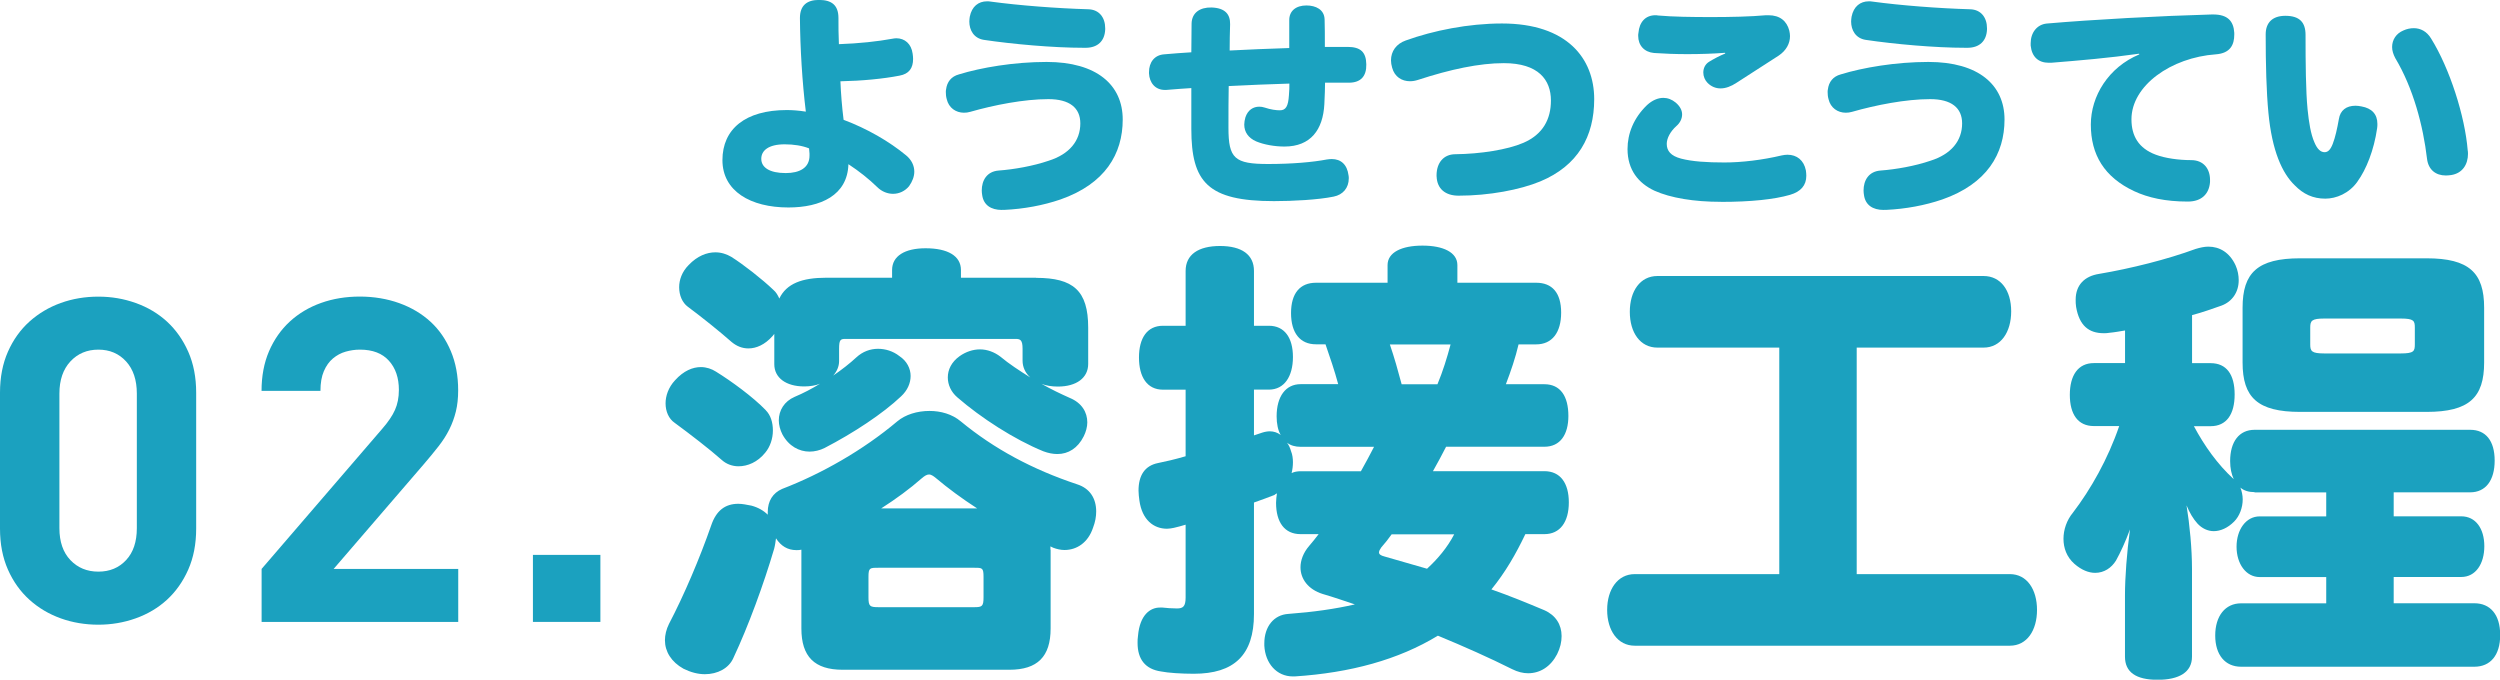
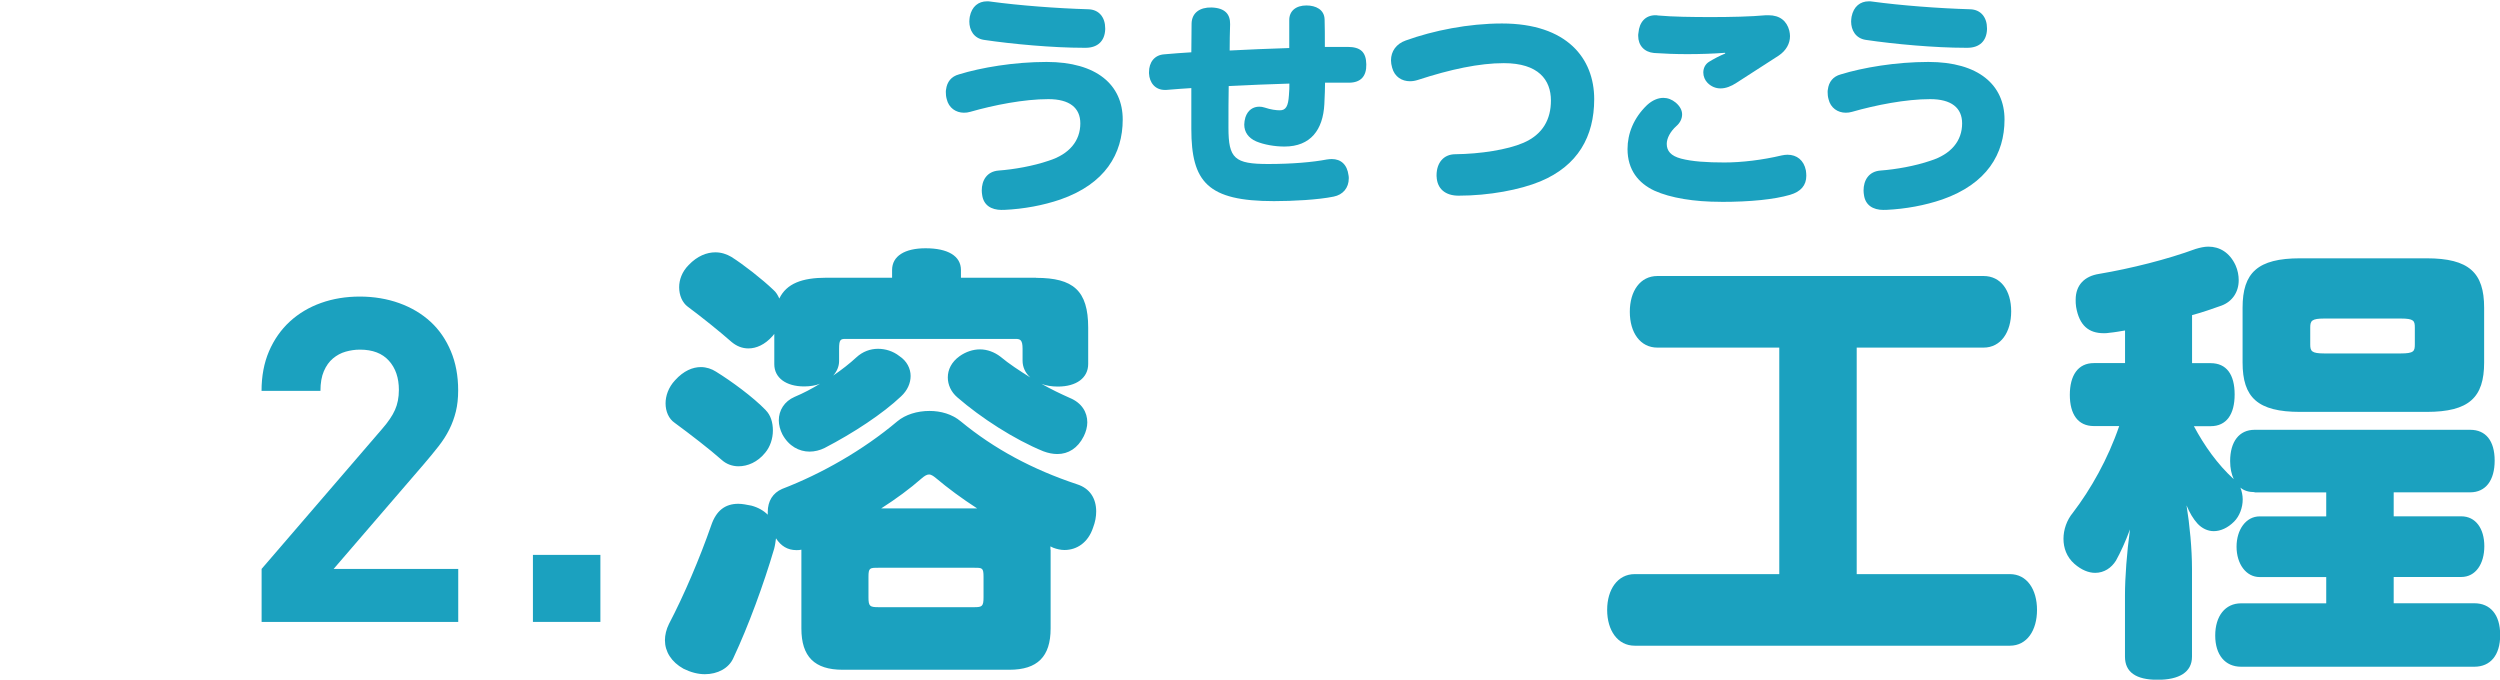
<svg xmlns="http://www.w3.org/2000/svg" id="_レイヤー_2" viewBox="0 0 393.91 107.09">
  <defs>
    <style>.cls-1{fill:#1ba1bf;}</style>
  </defs>
  <g id="_レイヤー_1-2">
    <g>
-       <path class="cls-1" d="M29.66,89.75c-.83,1.88-1.95,3.46-3.35,4.75-1.4,1.28-3.05,2.26-4.93,2.93-1.88,.67-3.84,1-5.89,1s-4.07-.33-5.92-1c-1.86-.67-3.5-1.64-4.93-2.93-1.43-1.29-2.56-2.87-3.39-4.75-.83-1.88-1.25-4.03-1.25-6.46v-21.41c0-2.43,.42-4.58,1.25-6.46,.83-1.88,1.96-3.46,3.39-4.75,1.43-1.28,3.07-2.26,4.93-2.93,1.86-.67,3.83-1,5.92-1s4.01,.33,5.89,1c1.88,.67,3.52,1.64,4.93,2.93,1.4,1.29,2.52,2.87,3.35,4.75,.83,1.88,1.25,4.03,1.25,6.46v21.41c0,2.43-.42,4.58-1.25,6.46Zm-8.1-27.73c0-2.14-.56-3.83-1.69-5.07-1.13-1.24-2.59-1.86-4.37-1.86s-3.26,.62-4.41,1.86c-1.15,1.24-1.73,2.93-1.73,5.07v21.2c0,2.14,.58,3.82,1.73,5.03,1.15,1.21,2.62,1.82,4.41,1.82s3.25-.61,4.37-1.82c1.13-1.21,1.69-2.89,1.69-5.03v-21.2Z" />
      <path class="cls-1" d="M41.22,97.99v-8.35l18.99-22.06c.95-1.09,1.63-2.09,2.03-3,.4-.9,.61-1.95,.61-3.14,0-1.9-.52-3.44-1.57-4.6-1.05-1.17-2.57-1.75-4.57-1.75-.76,0-1.51,.11-2.25,.32-.74,.21-1.4,.57-2,1.07-.6,.5-1.07,1.17-1.43,2-.36,.83-.54,1.87-.54,3.11h-9.28c0-2.33,.39-4.41,1.18-6.25,.79-1.83,1.88-3.39,3.28-4.68,1.4-1.28,3.04-2.26,4.93-2.93,1.88-.67,3.91-1,6.1-1s4.31,.35,6.22,1.04c1.91,.69,3.55,1.67,4.92,2.93,1.37,1.26,2.43,2.81,3.2,4.64,.77,1.83,1.15,3.89,1.15,6.17,0,1.24-.12,2.34-.36,3.32-.24,.98-.58,1.92-1.03,2.82-.45,.91-1.02,1.8-1.71,2.68-.69,.88-1.46,1.82-2.32,2.82l-14.2,16.49h19.63v8.35h-30.98Z" />
      <path class="cls-1" d="M83.97,97.99v-10.56h10.63v10.56h-10.63Z" />
-       <path class="cls-1" d="M132.16,6.96c3.21-.11,6.14-.43,8.46-.86,.21-.04,.43-.07,.61-.07,1.32,0,2.36,.86,2.57,2.43,.04,.29,.07,.57,.07,.82,0,1.43-.61,2.36-2.14,2.64-2.57,.5-5.89,.82-9.31,.89,.07,1.86,.25,4.1,.5,6.07,3.71,1.39,7.17,3.39,9.85,5.6,.86,.71,1.29,1.61,1.29,2.57,0,.75-.29,1.53-.82,2.28-.61,.75-1.53,1.21-2.53,1.21-.82,0-1.75-.32-2.5-1.07-1.28-1.25-2.85-2.5-4.53-3.6-.14,4.92-4.39,6.82-9.46,6.82-5.96,0-10.39-2.57-10.39-7.46s3.6-7.89,10.14-7.89c.86,0,1.86,.07,3,.25-.57-4.64-.89-10.03-.93-14.74,0-2,1.11-2.86,3-2.86,2,0,3.07,.82,3.07,2.86,0,1.29,0,2.64,.07,4.1Zm-4.68,16.42c-1.07-.43-2.43-.64-3.85-.64-2.57,0-3.68,1-3.68,2.28,0,1.36,1.29,2.25,3.85,2.25,2.18,0,3.75-.82,3.75-2.75v-.32l-.07-.82Z" />
      <path class="cls-1" d="M157.87,33.08c-1.75,0-2.89-.79-3.11-2.32-.04-.25-.07-.5-.07-.75,0-1.57,.79-3,2.68-3.14,2.43-.18,5.42-.71,7.85-1.54,3.28-1.03,5-3.14,5-5.89,0-2.46-1.71-3.82-5.03-3.82-3.85,0-8.57,.93-12.31,2-.36,.11-.68,.14-1,.14-1.25,0-2.39-.75-2.71-2.14-.11-.39-.14-.75-.14-1.11,0-.14,0-.29,.04-.43,.14-1.14,.79-2.03,2.03-2.36,3.46-1.07,8.67-1.96,13.81-1.96,7.92,0,11.99,3.64,11.99,9.07s-2.78,10.14-9.81,12.6c-2.71,.93-5.78,1.5-8.85,1.64h-.36Zm16.27-28.62v.18c-.07,1.82-1.18,2.86-3,2.89h-.43c-4.75,0-11.13-.57-15.7-1.25-1.57-.25-2.28-1.53-2.28-2.89,0-.25,.04-.5,.07-.75,.32-1.64,1.39-2.43,2.71-2.43,.18,0,.36,0,.57,.04,4.46,.61,10.49,1.07,15.38,1.21,1.75,.04,2.68,1.32,2.68,3Z" />
      <path class="cls-1" d="M202.37,23.09c-1.5,0-3.21-.29-4.46-.82-1.21-.54-1.86-1.46-1.86-2.64,0-.36,.07-.75,.18-1.14,.39-1.18,1.25-1.68,2.18-1.68,.29,0,.57,.04,.86,.14,.96,.32,1.79,.43,2.39,.43,.93,0,1.32-.61,1.43-2.39,.07-.68,.07-1.32,.07-1.82-3.18,.11-6.28,.21-9.56,.39-.04,2.03-.04,4.03-.04,6.57,0,4.85,.96,5.71,6.28,5.71,3.75,0,7.03-.29,9.21-.71,.29-.04,.54-.07,.79-.07,1.46,0,2.43,.89,2.64,2.57,.04,.18,.04,.32,.04,.46,0,1.53-.93,2.6-2.39,2.89-2.43,.5-6.42,.71-9.39,.71-10.46,0-13.03-3-13.03-11.39v-6.42c-.96,.04-2.46,.18-3.96,.29h-.21c-1.53,0-2.43-1.14-2.5-2.61v-.18c0-1.57,.86-2.71,2.39-2.82,1.43-.11,2.85-.25,4.28-.32,0-1.54,.04-3.07,.04-4.53,.04-1.71,1.32-2.57,3.14-2.53,2.18,.07,2.96,1.11,2.93,2.64-.04,1.28-.07,2.68-.07,4.14,2.82-.14,6-.29,9.39-.39V3.25c-.04-1.54,1.07-2.39,2.71-2.39,1.46,0,2.82,.64,2.86,2.21,.04,1.07,.04,2.57,.04,4.32h3.57c2.03,0,2.93,.79,2.96,2.75,.04,1.86-.86,2.89-2.75,2.89h-3.75c0,.79-.04,1.96-.11,3.39-.21,4-2.14,6.67-6.28,6.67Z" />
      <path class="cls-1" d="M226.35,27.8v-.18c0-1.96,1.11-3.32,2.96-3.32,3.93-.04,8.21-.71,10.71-1.79,3.07-1.32,4.35-3.71,4.35-6.67,0-3.25-1.96-5.89-7.42-5.89-3.85,0-8.39,.96-13.53,2.64-.43,.14-.86,.21-1.25,.21-1.28,0-2.43-.68-2.82-2.14-.11-.39-.18-.79-.18-1.14,0-1.43,.82-2.61,2.32-3.14,4.35-1.57,9.89-2.68,15.17-2.68,10.24,0,14.53,5.5,14.53,11.92,0,5.89-2.57,10.49-8.49,12.96-3.18,1.32-8.07,2.25-12.88,2.25-2.07,0-3.39-1.07-3.46-3.03Z" />
      <path class="cls-1" d="M271.15,31.8c-4.25,0-7.92-.61-10.46-1.75-2.53-1.18-4.25-3.28-4.25-6.57,0-2.43,.96-4.89,3.07-6.92,.82-.75,1.71-1.14,2.57-1.14,.68,0,1.36,.25,1.96,.75,.71,.61,1,1.25,1,1.86,0,.71-.36,1.36-.89,1.82-1,.89-1.53,1.96-1.53,2.82,0,1.11,.64,1.89,2.25,2.32,1.75,.46,4.07,.61,6.82,.61s6-.39,9.03-1.11c.32-.07,.64-.11,.93-.11,1.46,0,2.57,.86,2.89,2.46,.04,.29,.07,.57,.07,.86,0,1.5-.86,2.5-2.57,3-2.46,.71-6.1,1.11-10.89,1.11Zm.64-23.48c-1.78,.14-3.89,.21-5.92,.21-1.86,0-3.71-.07-5.25-.18-1.53-.14-2.5-1.18-2.5-2.71,0-.14,0-.32,.04-.46,.14-1.71,1.11-2.78,2.68-2.78,.14,0,.25,0,.39,.04,2.36,.21,5.35,.25,8.46,.25,2.89,0,6.21-.07,8.57-.29h.39c1.82,0,2.89,.93,3.28,2.43,.07,.32,.11,.61,.11,.86,0,1.18-.61,2.28-1.78,3.07-1.78,1.18-4.75,3.03-6.64,4.28-.86,.57-1.71,.89-2.53,.89-.75,0-1.46-.29-2.03-.86-.43-.43-.68-1.04-.68-1.64,0-.68,.29-1.32,.93-1.71,.75-.46,1.64-.93,2.53-1.29l-.04-.11Z" />
      <path class="cls-1" d="M296.81,33.08c-1.75,0-2.89-.79-3.11-2.32-.04-.25-.07-.5-.07-.75,0-1.57,.79-3,2.68-3.14,2.43-.18,5.42-.71,7.85-1.54,3.28-1.03,5-3.14,5-5.89,0-2.46-1.71-3.82-5.03-3.82-3.85,0-8.57,.93-12.31,2-.36,.11-.68,.14-1,.14-1.25,0-2.39-.75-2.71-2.14-.11-.39-.14-.75-.14-1.11,0-.14,0-.29,.04-.43,.14-1.14,.79-2.03,2.03-2.36,3.46-1.07,8.67-1.96,13.81-1.96,7.92,0,11.99,3.64,11.99,9.07s-2.78,10.14-9.81,12.6c-2.71,.93-5.78,1.5-8.85,1.64h-.36Zm16.27-28.62v.18c-.07,1.82-1.18,2.86-3,2.89h-.43c-4.75,0-11.13-.57-15.7-1.25-1.57-.25-2.28-1.53-2.28-2.89,0-.25,.04-.5,.07-.75,.32-1.64,1.39-2.43,2.71-2.43,.18,0,.36,0,.57,.04,4.46,.61,10.49,1.07,15.38,1.21,1.75,.04,2.68,1.32,2.68,3Z" />
-       <path class="cls-1" d="M337.06,8.46c-4.78,.68-9.42,1.07-13.88,1.43h-.36c-1.64,0-2.68-.93-2.86-2.71v-.36c0-1.68,1-2.96,2.53-3.11,7.39-.64,17.99-1.21,26.02-1.43h.21c2.28,0,3.21,1.04,3.32,2.89v.29c0,1.57-.61,2.93-2.89,3.1-7.07,.5-13.31,4.93-13.31,10.24,0,2.64,1.14,4.57,3.82,5.57,1.5,.57,3.64,.86,5.6,.86s2.96,1.39,2.96,3.1v.36c-.14,1.82-1.28,3.07-3.5,3.07-3.53,0-6.25-.61-8.46-1.64-4.71-2.21-6.82-5.75-6.82-10.49,0-4.5,2.78-9.03,7.64-11.06l-.04-.11Z" />
-       <path class="cls-1" d="M371.45,28.62c-1.32,1.86-3.35,2.68-5.07,2.68-1.93,0-3.46-.71-4.82-2.11-1.96-1.89-3.57-5.39-4.14-11.42-.32-3.32-.43-7.64-.43-12.35,0-1.86,1.07-2.93,3.1-2.93,2.25,0,3.18,1.04,3.18,3,0,4.39,.04,8.92,.32,11.74,.21,2.07,.5,3.89,1.07,5.18,.46,1.11,1,1.57,1.61,1.57,.54,0,.93-.39,1.29-1.32,.39-1,.71-2.46,.96-3.89,.21-1.39,1.18-2.11,2.61-2.11,.32,0,.61,.04,.96,.11,1.61,.29,2.5,1.21,2.5,2.75,0,.21,0,.43-.04,.68-.5,3.46-1.71,6.5-3.11,8.42Zm17.42-4.43c0,1.75-.89,3.11-2.64,3.39-.29,.04-.57,.07-.86,.07-1.57,0-2.75-.89-2.96-2.64-.61-5.21-2.18-11.14-5-15.85-.32-.61-.5-1.18-.5-1.75,0-1.14,.64-2.14,1.78-2.61,.54-.25,1.11-.36,1.64-.36,1.04,0,2.04,.5,2.71,1.61,2.96,4.75,5.35,12.28,5.78,17.63,.04,.18,.04,.32,.04,.5Z" />
      <path class="cls-1" d="M165.54,86.61v12.42c0,4.43-2.07,6.5-6.5,6.5h-26.27c-4.43,0-6.5-2.07-6.5-6.5v-12.42c-.29,.07-.5,.07-.79,.07-1.36,0-2.43-.64-3.21-1.86-.07,.5-.14,1.07-.29,1.64-1.64,5.57-4.07,12.21-6.42,17.2-.71,1.64-2.5,2.57-4.5,2.57-1.07,0-2.21-.29-3.36-.86-1.93-1.07-2.93-2.71-2.93-4.5,0-.79,.21-1.71,.64-2.57,2.36-4.5,4.85-10.35,6.64-15.49,.79-2.36,2.21-3.43,4.28-3.43,.64,0,1.28,.14,2.07,.29,1.07,.29,1.93,.79,2.57,1.43v-.43c0-1.71,.79-3,2.28-3.64,6.14-2.36,12.71-6.07,18.13-10.64,1.28-1.07,3.14-1.64,5.07-1.64,1.79,0,3.57,.5,4.93,1.64,5.28,4.35,11.28,7.57,18.34,9.92,2,.64,3,2.21,3,4.28,0,.79-.14,1.64-.5,2.57-.79,2.36-2.57,3.5-4.5,3.5-.57,0-1.21-.14-1.78-.36-.14-.07-.29-.14-.43-.21v.5Zm-44.9-21.99c.79,.79,1.14,1.93,1.14,3.21s-.43,2.57-1.21,3.5c-1.21,1.5-2.78,2.14-4.21,2.14-1,0-1.93-.36-2.64-1-1.93-1.71-5-4.07-7.42-5.85-.93-.64-1.43-1.79-1.43-3.07,0-1.14,.43-2.5,1.5-3.64,1.36-1.5,2.78-2.07,4.07-2.07,.86,0,1.71,.29,2.36,.71,2.43,1.5,5.85,4,7.85,6.07Zm42.61-20.84c5.85,0,8.21,2,8.21,7.85v5.71c0,2.21-1.86,3.57-4.78,3.57-.93,0-1.86-.14-2.57-.43,1.5,.86,3,1.57,4.43,2.21,1.93,.79,2.78,2.28,2.78,3.86,0,.71-.21,1.5-.57,2.21-.93,1.86-2.43,2.78-4.14,2.78-.71,0-1.43-.14-2.21-.43-4.57-1.86-9.85-5.28-13.56-8.5-1-.86-1.5-2-1.5-3.14,0-1.21,.57-2.43,1.86-3.35,1-.71,2.14-1.07,3.21-1.07,1.14,0,2.28,.43,3.21,1.14,1.36,1.14,3,2.21,4.71,3.28-.79-.71-1.21-1.64-1.21-2.64v-1.86c0-1.43-.36-1.57-1.14-1.57h-26.77c-.79,0-1,.14-1,1.57v1.93c0,.86-.36,1.64-.93,2.28,1.36-.93,2.64-1.93,3.64-2.86s2.21-1.36,3.43-1.36c1.14,0,2.36,.36,3.35,1.14,1.21,.79,1.78,2,1.78,3.14s-.5,2.28-1.5,3.21c-2.85,2.71-7.5,5.78-12.06,8.14-.71,.36-1.57,.57-2.36,.57-1.64,0-3.28-.86-4.28-2.71-.36-.71-.57-1.5-.57-2.21,0-1.57,.86-3,2.5-3.71,1.36-.57,2.71-1.28,4-2.07-.71,.29-1.57,.43-2.5,.43-2.86,0-4.71-1.36-4.71-3.5v-4.78l-.29,.36c-1.21,1.36-2.57,1.93-3.78,1.93-1,0-1.86-.36-2.64-1-1.86-1.64-4.71-3.93-6.92-5.57-.86-.64-1.36-1.79-1.36-3.07,0-1.14,.43-2.43,1.5-3.5,1.36-1.43,2.86-2,4.21-2,.93,0,1.78,.29,2.5,.71,1.93,1.21,4.93,3.57,6.64,5.21,.43,.36,.71,.86,.93,1.36,1.14-2.36,3.57-3.28,7.42-3.28h10.35v-1.21c0-2.21,2-3.43,5.28-3.43,3.5,0,5.57,1.21,5.57,3.43v1.21h11.85Zm-8.28,47.11c0-1.43-.21-1.43-1.43-1.43h-15.13c-1.36,0-1.57,0-1.57,1.43v3.21c0,1.43,.21,1.57,1.57,1.57h15.13c1.21,0,1.43-.14,1.43-1.57v-3.21Zm-1-10.78c-2.43-1.57-4.64-3.21-6.5-4.78-.43-.36-.79-.57-1.07-.57-.36,0-.71,.21-1.21,.64-1.78,1.57-4,3.21-6.35,4.71h15.13Z" />
-       <path class="cls-1" d="M200.86,77.97c-.93,.36-2.07,.79-3.28,1.21v17.56c0,6.5-3.14,9.42-9.49,9.42-1.93,0-4.07-.14-5.14-.36-2.5-.36-3.71-1.93-3.71-4.5,0-.36,0-.71,.07-1.14,.29-3.28,1.93-4.43,3.43-4.43h.43c.57,.07,1.5,.14,2.28,.14,.93,0,1.36-.29,1.36-1.71v-11.49c-.64,.21-1.29,.36-1.86,.5-.36,.07-.71,.14-1.07,.14-2.14,0-3.93-1.43-4.35-4.43-.07-.57-.14-1.07-.14-1.57,0-2.43,1-3.93,3.07-4.35,1.07-.21,2.64-.57,4.35-1.07v-10.49h-3.57c-2.5,0-3.78-2-3.78-5.07s1.29-5,3.78-5h3.57v-8.64c0-2.57,2-3.93,5.42-3.93s5.35,1.36,5.35,3.93v8.64h2.36c2.43,0,3.78,1.86,3.78,4.92s-1.36,5.14-3.78,5.14h-2.36v7.21c.43-.14,.86-.29,1.29-.43,.43-.14,.86-.21,1.21-.21,.64,0,1.21,.21,1.71,.57-.43-.71-.64-1.78-.64-2.93,0-3.14,1.43-5.07,3.78-5.07h5.92c-.57-2.14-1.29-4.21-2-6.28h-1.5c-2.5,0-3.93-1.78-3.93-4.92s1.43-4.78,3.93-4.78h11.28v-2.78c0-2,2.21-3.07,5.5-3.07s5.5,1.07,5.5,3.07v2.78h12.42c2.5,0,3.93,1.57,3.93,4.71s-1.43,5-3.93,5h-2.78c-.5,2.14-1.21,4.21-2,6.28h6.07c2.5,0,3.78,1.86,3.78,5,0,2.93-1.28,4.85-3.78,4.85h-15.49c-.64,1.28-1.36,2.57-2.07,3.85h17.56c2.5,0,3.85,1.86,3.85,4.92s-1.36,5-3.85,5h-3c-1.5,3.14-3.14,6-5.35,8.71,2.86,1,5.64,2.14,8.35,3.28,1.79,.79,2.71,2.28,2.71,4.07,0,.93-.21,1.86-.71,2.86-1,1.93-2.64,3-4.57,3-.79,0-1.64-.21-2.5-.64-3.57-1.79-7.57-3.57-11.71-5.28-6.21,3.78-13.78,5.85-22.56,6.42h-.29c-2.57,0-4.35-2.07-4.5-4.85v-.36c0-2.64,1.5-4.5,3.78-4.64,3.93-.29,7.42-.79,10.49-1.5-1.71-.57-3.35-1.14-5.07-1.64-2.28-.71-3.5-2.36-3.5-4.21,0-1.07,.43-2.28,1.36-3.36,.5-.57,1-1.21,1.5-1.86h-2.86c-2.5,0-3.85-1.86-3.85-4.93,0-.5,.07-1,.14-1.5l-.36,.21Zm4.07-7.57c-.86,0-1.57-.21-2.14-.64,.29,.36,.5,.86,.64,1.36,.21,.5,.29,1.14,.29,1.71s-.07,1.14-.21,1.71c.43-.21,.93-.29,1.43-.29h9.49c.71-1.29,1.43-2.57,2.07-3.85h-11.56Zm14.35,13.78c-.5,.71-1.07,1.43-1.64,2.07-.21,.29-.36,.57-.36,.79,0,.29,.29,.5,.86,.64,2.28,.64,4.5,1.29,6.71,1.93,1.71-1.57,3.21-3.36,4.28-5.42h-9.85Zm7.21-23.63c.86-2.07,1.5-4.14,2.07-6.28h-9.57c.71,2.07,1.29,4.14,1.86,6.28h5.64Z" />
      <path class="cls-1" d="M261.15,54.77c-2.71,0-4.35-2.36-4.35-5.64s1.64-5.64,4.35-5.64h51.39c2.71,0,4.35,2.28,4.35,5.57s-1.64,5.71-4.35,5.71h-19.99v35.69h24.13c2.71,0,4.28,2.43,4.28,5.64s-1.57,5.64-4.28,5.64h-59.1c-2.71,0-4.35-2.43-4.35-5.64s1.64-5.64,4.35-5.64h22.77V54.77h-19.2Z" />
      <path class="cls-1" d="M355.22,77.54c-.86,0-1.64-.21-2.21-.71,.21,.57,.36,1.21,.36,1.86,0,1.29-.5,2.64-1.36,3.5-1,1-2.14,1.5-3.21,1.5-.93,0-1.86-.43-2.57-1.21-.64-.71-1.21-1.64-1.71-2.85,.5,3.07,.86,6.85,.86,9.99v13.85c0,2.43-2,3.64-5.42,3.64s-5.14-1.21-5.14-3.64v-9.71c0-2.71,.29-6.71,.79-10.35-.71,1.93-1.5,3.64-2.21,4.92-.71,1.14-1.86,1.93-3.28,1.93-1,0-2.14-.43-3.28-1.43-1.21-1.07-1.71-2.5-1.71-3.93s.5-2.93,1.5-4.14c2.78-3.64,5.5-8.42,7.28-13.63h-4c-2.5,0-3.78-1.86-3.78-4.92s1.29-5,3.78-5h4.92v-5.14c-.86,.14-1.64,.29-2.43,.36-.36,.07-.64,.07-.93,.07-2.36,0-3.85-1.21-4.35-4.14-.07-.43-.07-.79-.07-1.14,0-2.28,1.36-3.71,3.71-4.07,5.07-.86,10.71-2.28,15.2-3.93,.71-.21,1.36-.36,2-.36,1.78,0,3.35,.93,4.28,2.93,.36,.79,.5,1.64,.5,2.36,0,1.86-1,3.36-2.71,4-1.43,.5-3,1.07-4.64,1.5v7.57h2.93c2.5,0,3.78,1.79,3.78,4.93s-1.29,5-3.78,5h-2.64c1.64,3.07,3.71,6,6.28,8.35-.36-.79-.57-1.71-.57-2.85,0-3.07,1.43-4.93,3.85-4.93h33.98c2.43,0,3.85,1.71,3.85,4.85s-1.43,5-3.85,5h-12.06v3.78h10.64c2.28,0,3.64,1.93,3.64,4.71s-1.36,4.85-3.64,4.85h-10.64v4.14h12.71c2.5,0,4.07,1.78,4.07,5s-1.57,5-4.07,5h-36.76c-2.5,0-4.07-1.86-4.07-4.92s1.57-5.07,4.07-5.07h13.42v-4.14h-10.49c-2.14,0-3.64-2.07-3.64-4.78s1.5-4.78,3.64-4.78h10.49v-3.78h-11.28Zm36.19-20.42c0,5.5-2.36,7.78-9.07,7.78h-19.92c-6.71,0-9.07-2.28-9.07-7.78v-8.64c0-5.5,2.36-7.78,9.07-7.78h19.92c6.71,0,9.07,2.28,9.07,7.78v8.64Zm-10.92-5.5c0-1.07-.14-1.43-2.21-1.43h-12.06c-2,0-2.21,.36-2.21,1.43v2.64c0,1.07,.21,1.43,2.21,1.43h12.06c2.07,0,2.21-.36,2.21-1.43v-2.64Z" />
    </g>
  </g>
</svg>